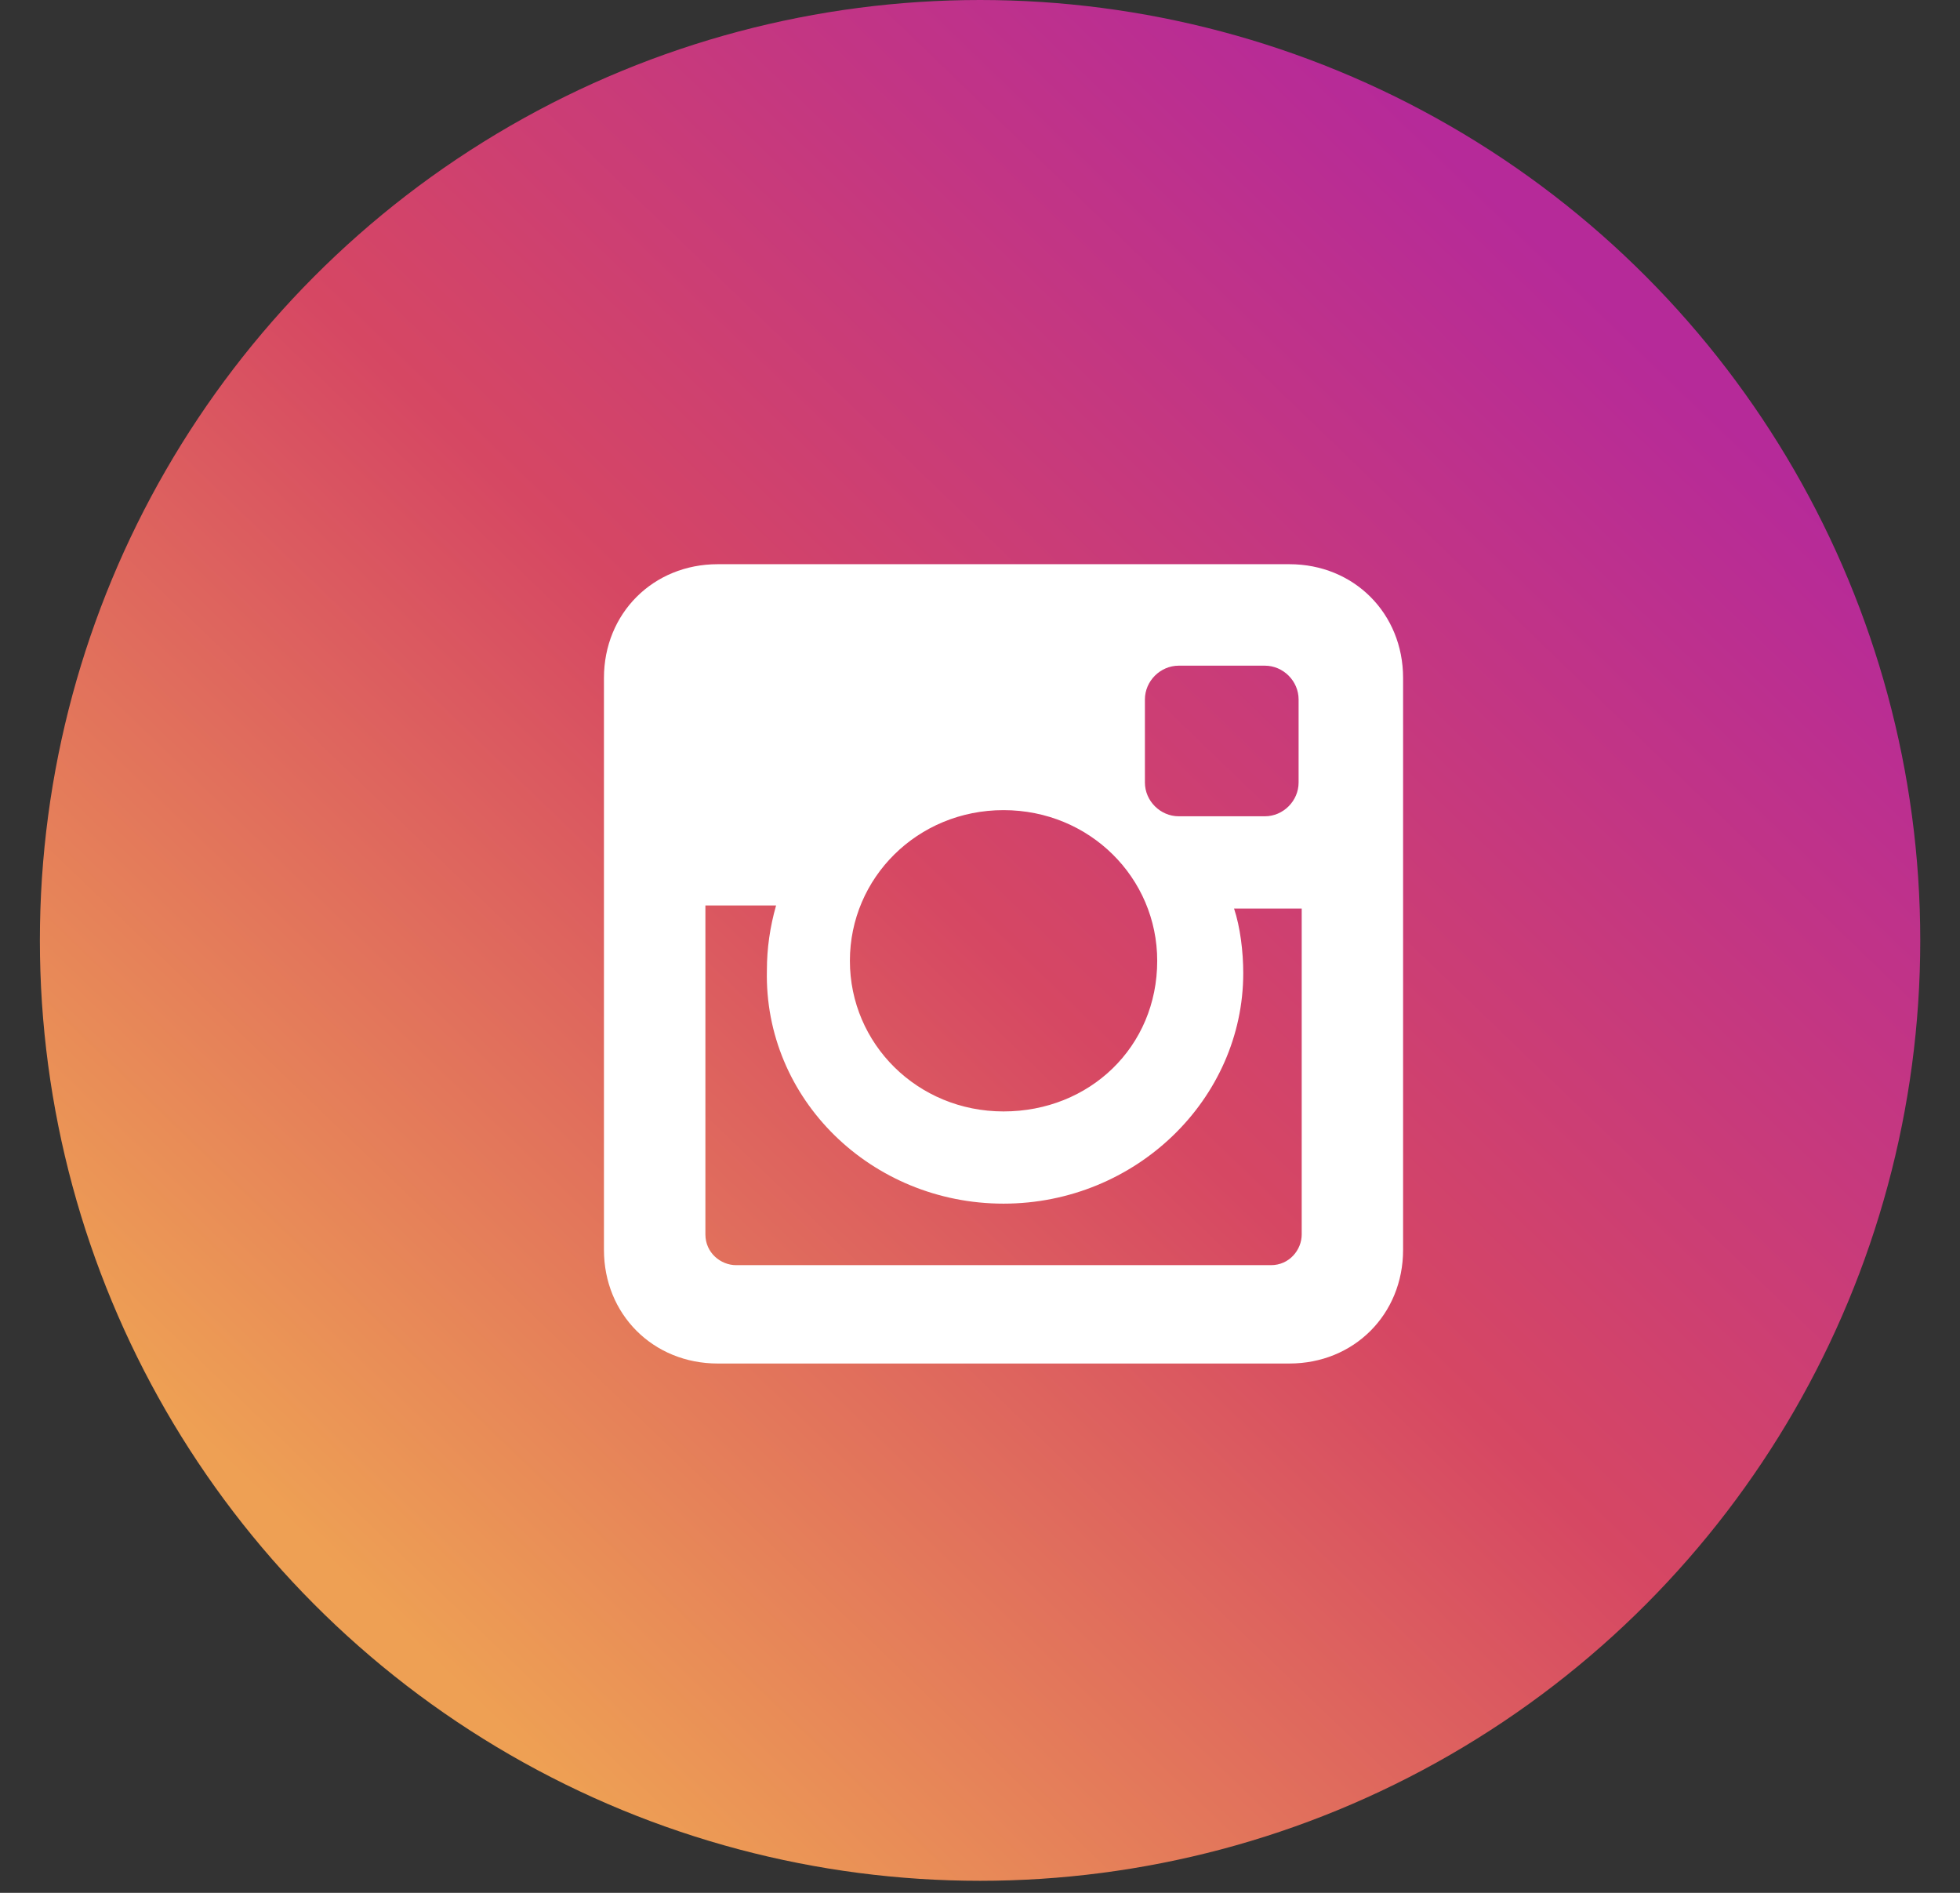
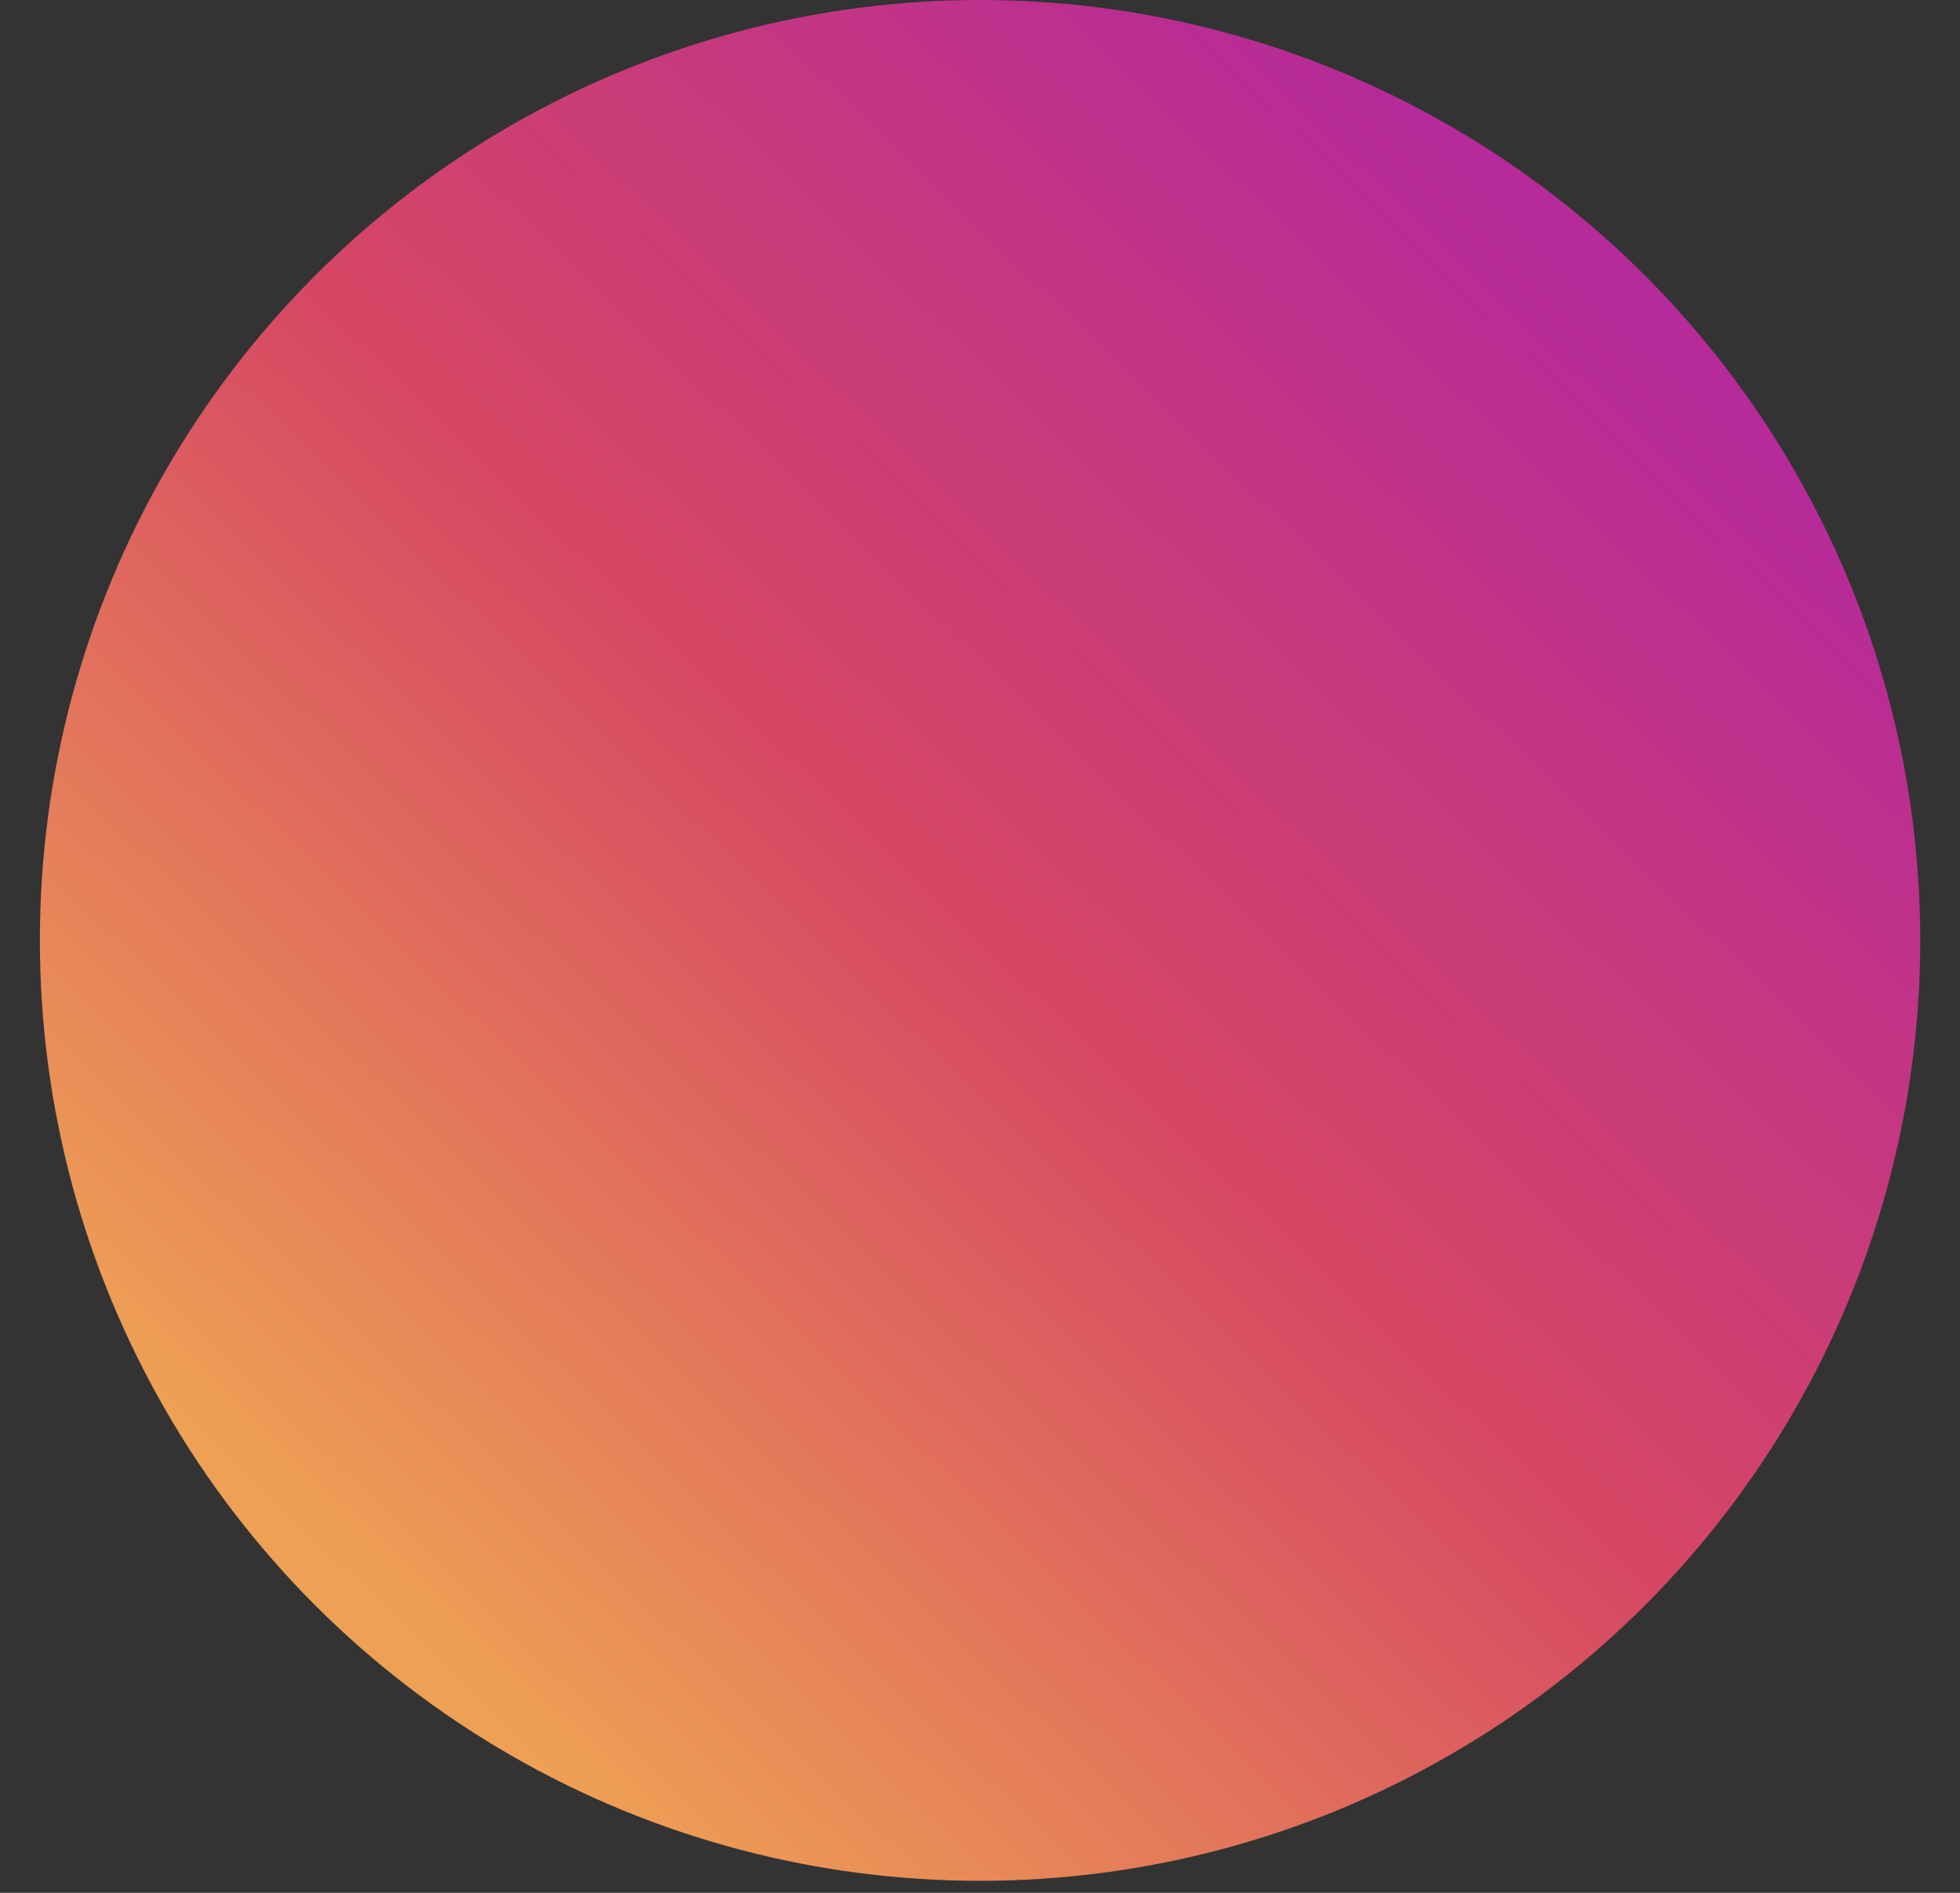
<svg xmlns="http://www.w3.org/2000/svg" width="29" height="28" viewBox="0 0 29 28" fill="none">
  <rect x="0" y="0" width="29" height="28" fill="#333333" stroke="none" />
  <circle cx="14.501" cy="13.911" r="13.911" fill="url(#paint0_linear_7_272)" />
-   <path d="M19.078 8.346H10.619C9.664 8.346 8.936 9.074 8.936 10.029V18.488C8.936 19.443 9.664 20.17 10.619 20.17H19.078C20.033 20.17 20.76 19.443 20.76 18.488V10.029C20.76 9.074 20.033 8.346 19.078 8.346ZM14.848 17.805C16.804 17.805 18.395 16.259 18.395 14.395C18.395 14.076 18.35 13.713 18.259 13.44H19.26V18.26C19.26 18.488 19.078 18.715 18.805 18.715H10.892C10.664 18.715 10.437 18.533 10.437 18.26V13.394H11.483C11.392 13.713 11.347 14.031 11.347 14.349C11.301 16.259 12.893 17.805 14.848 17.805ZM14.848 16.441C13.575 16.441 12.575 15.441 12.575 14.213C12.575 12.985 13.575 11.984 14.848 11.984C16.122 11.984 17.122 12.985 17.122 14.213C17.122 15.486 16.122 16.441 14.848 16.441ZM19.214 11.575C19.214 11.848 18.987 12.075 18.714 12.075H17.441C17.168 12.075 16.94 11.848 16.94 11.575V10.347C16.94 10.074 17.168 9.847 17.441 9.847H18.714C18.987 9.847 19.214 10.074 19.214 10.347V11.575Z" fill="white" />
  <defs>
    <linearGradient id="paint0_linear_7_272" x1="6.502" y1="24.691" x2="24.933" y2="5.564" gradientUnits="userSpaceOnUse">
      <stop stop-color="#EEA054" />
      <stop offset="0.503" stop-color="#D64763" />
      <stop offset="1" stop-color="#B62A99" />
    </linearGradient>
  </defs>
</svg>